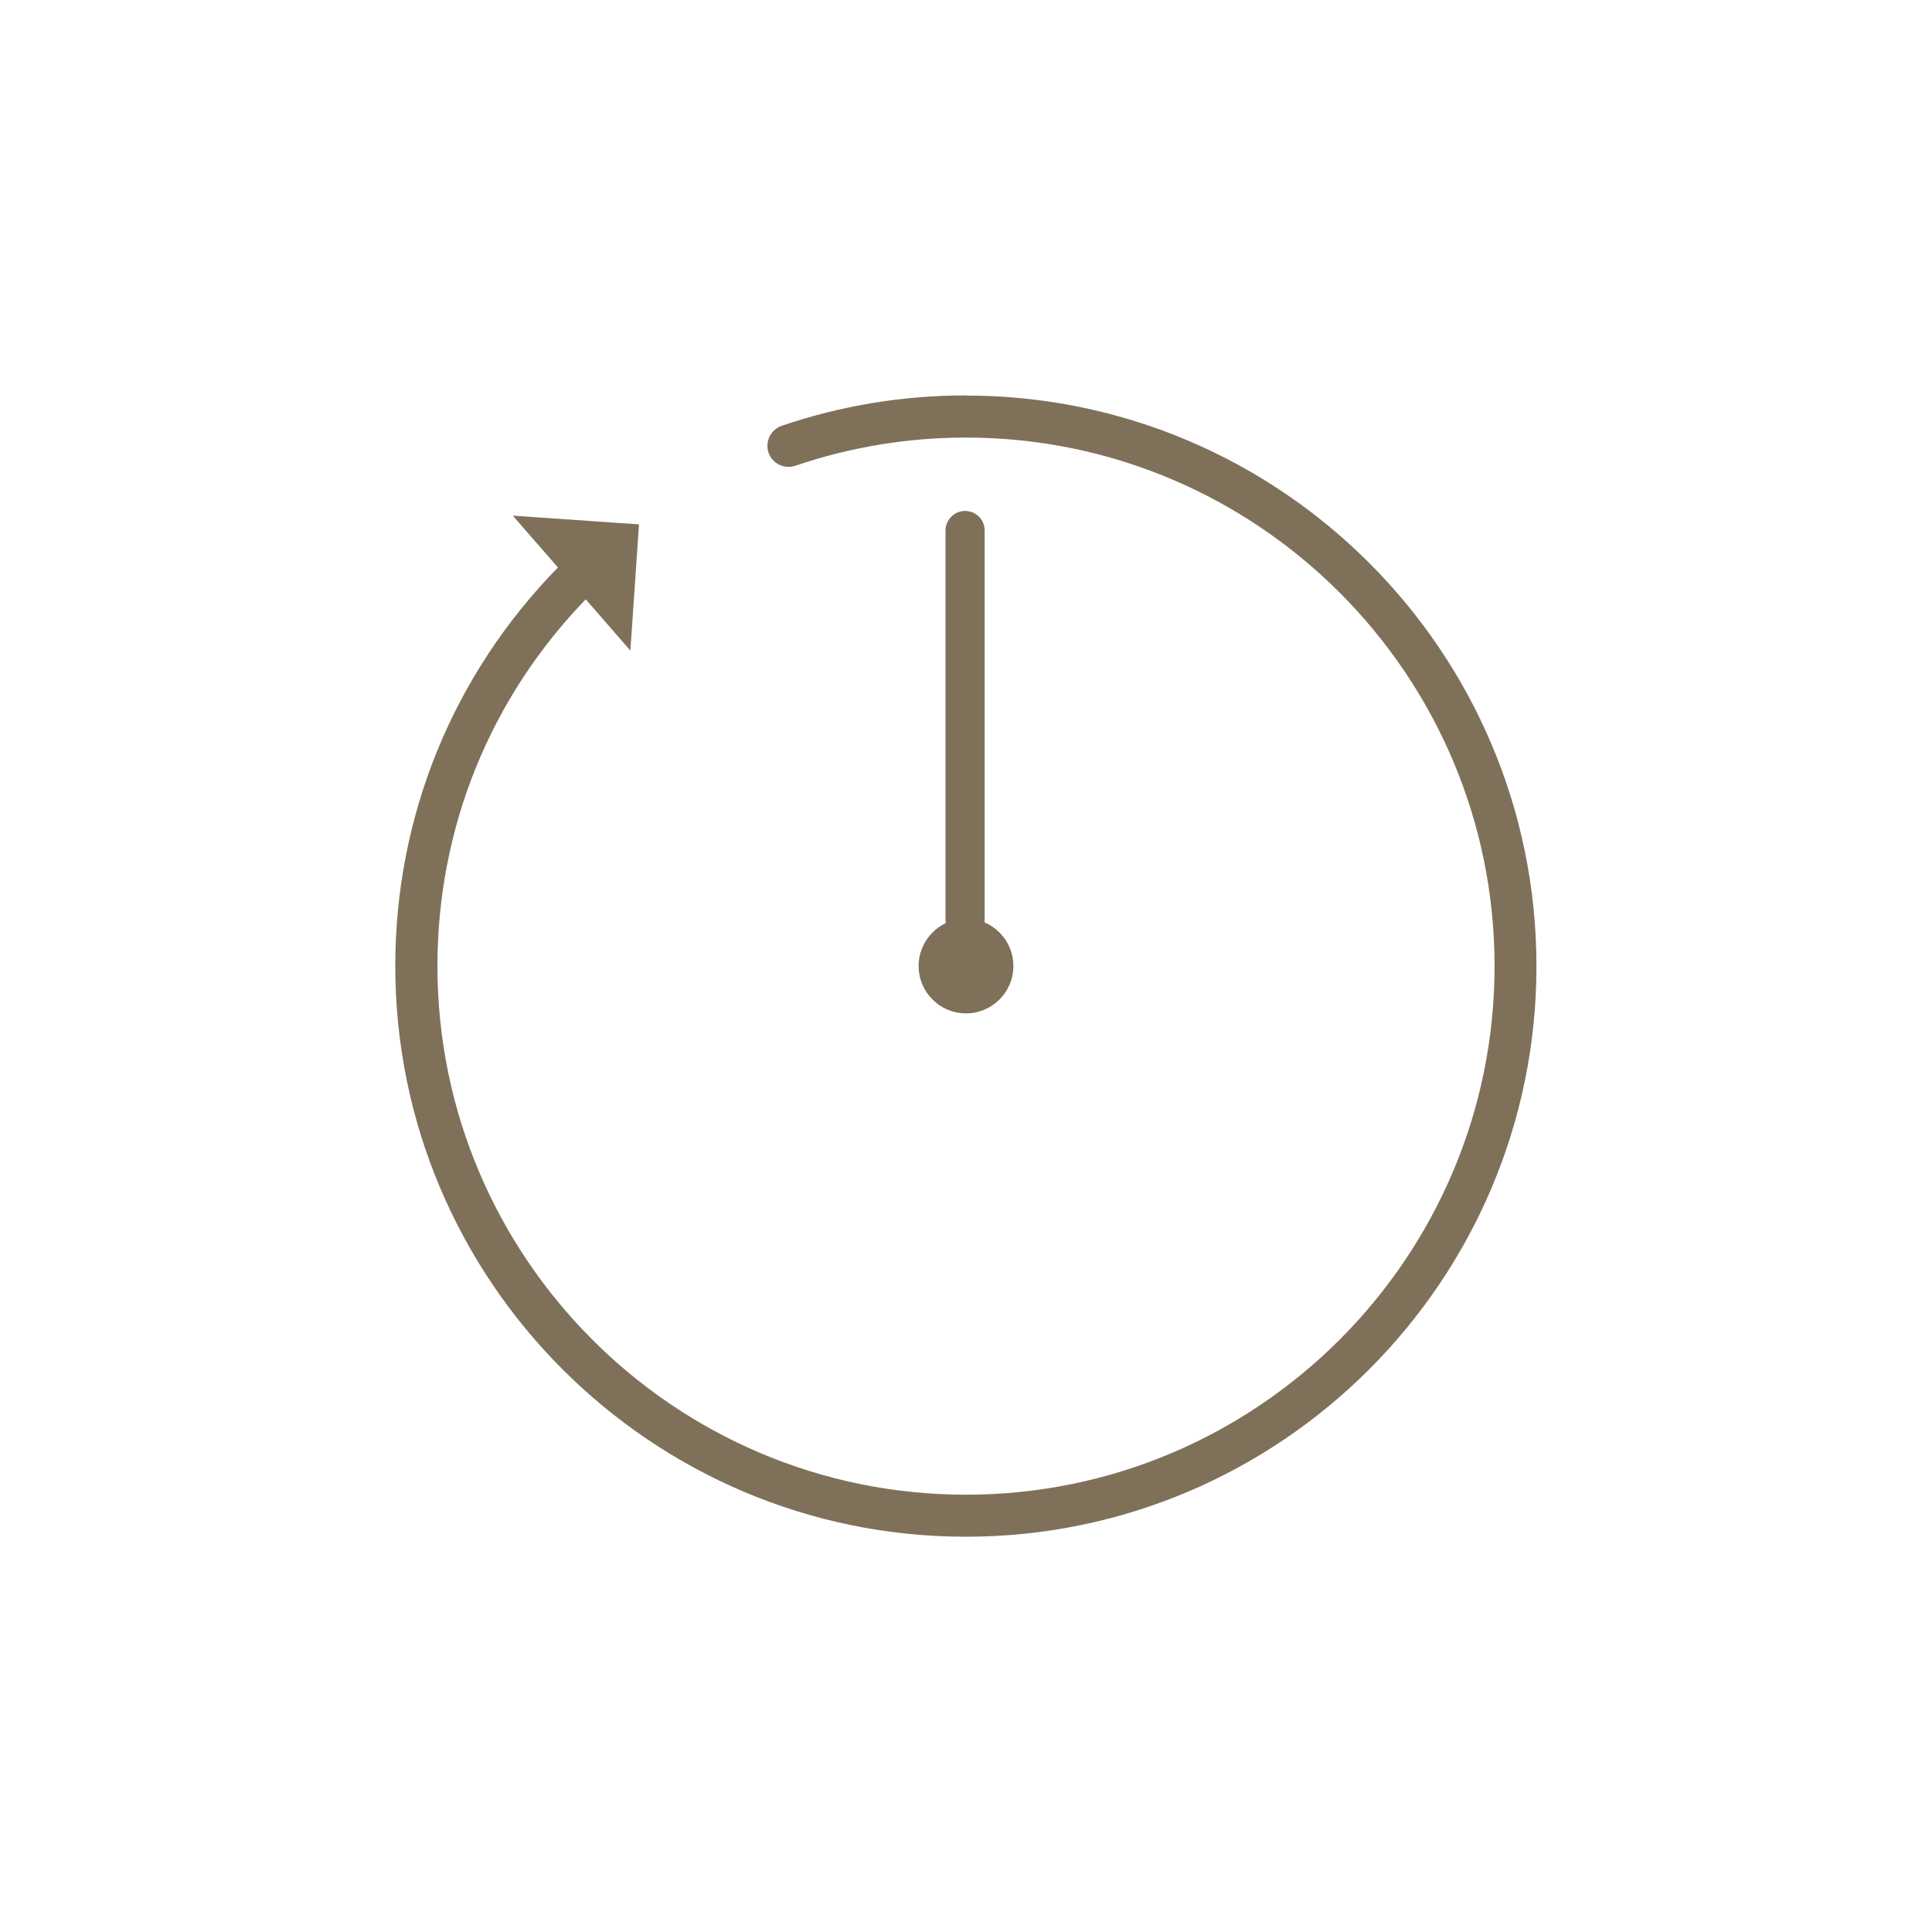
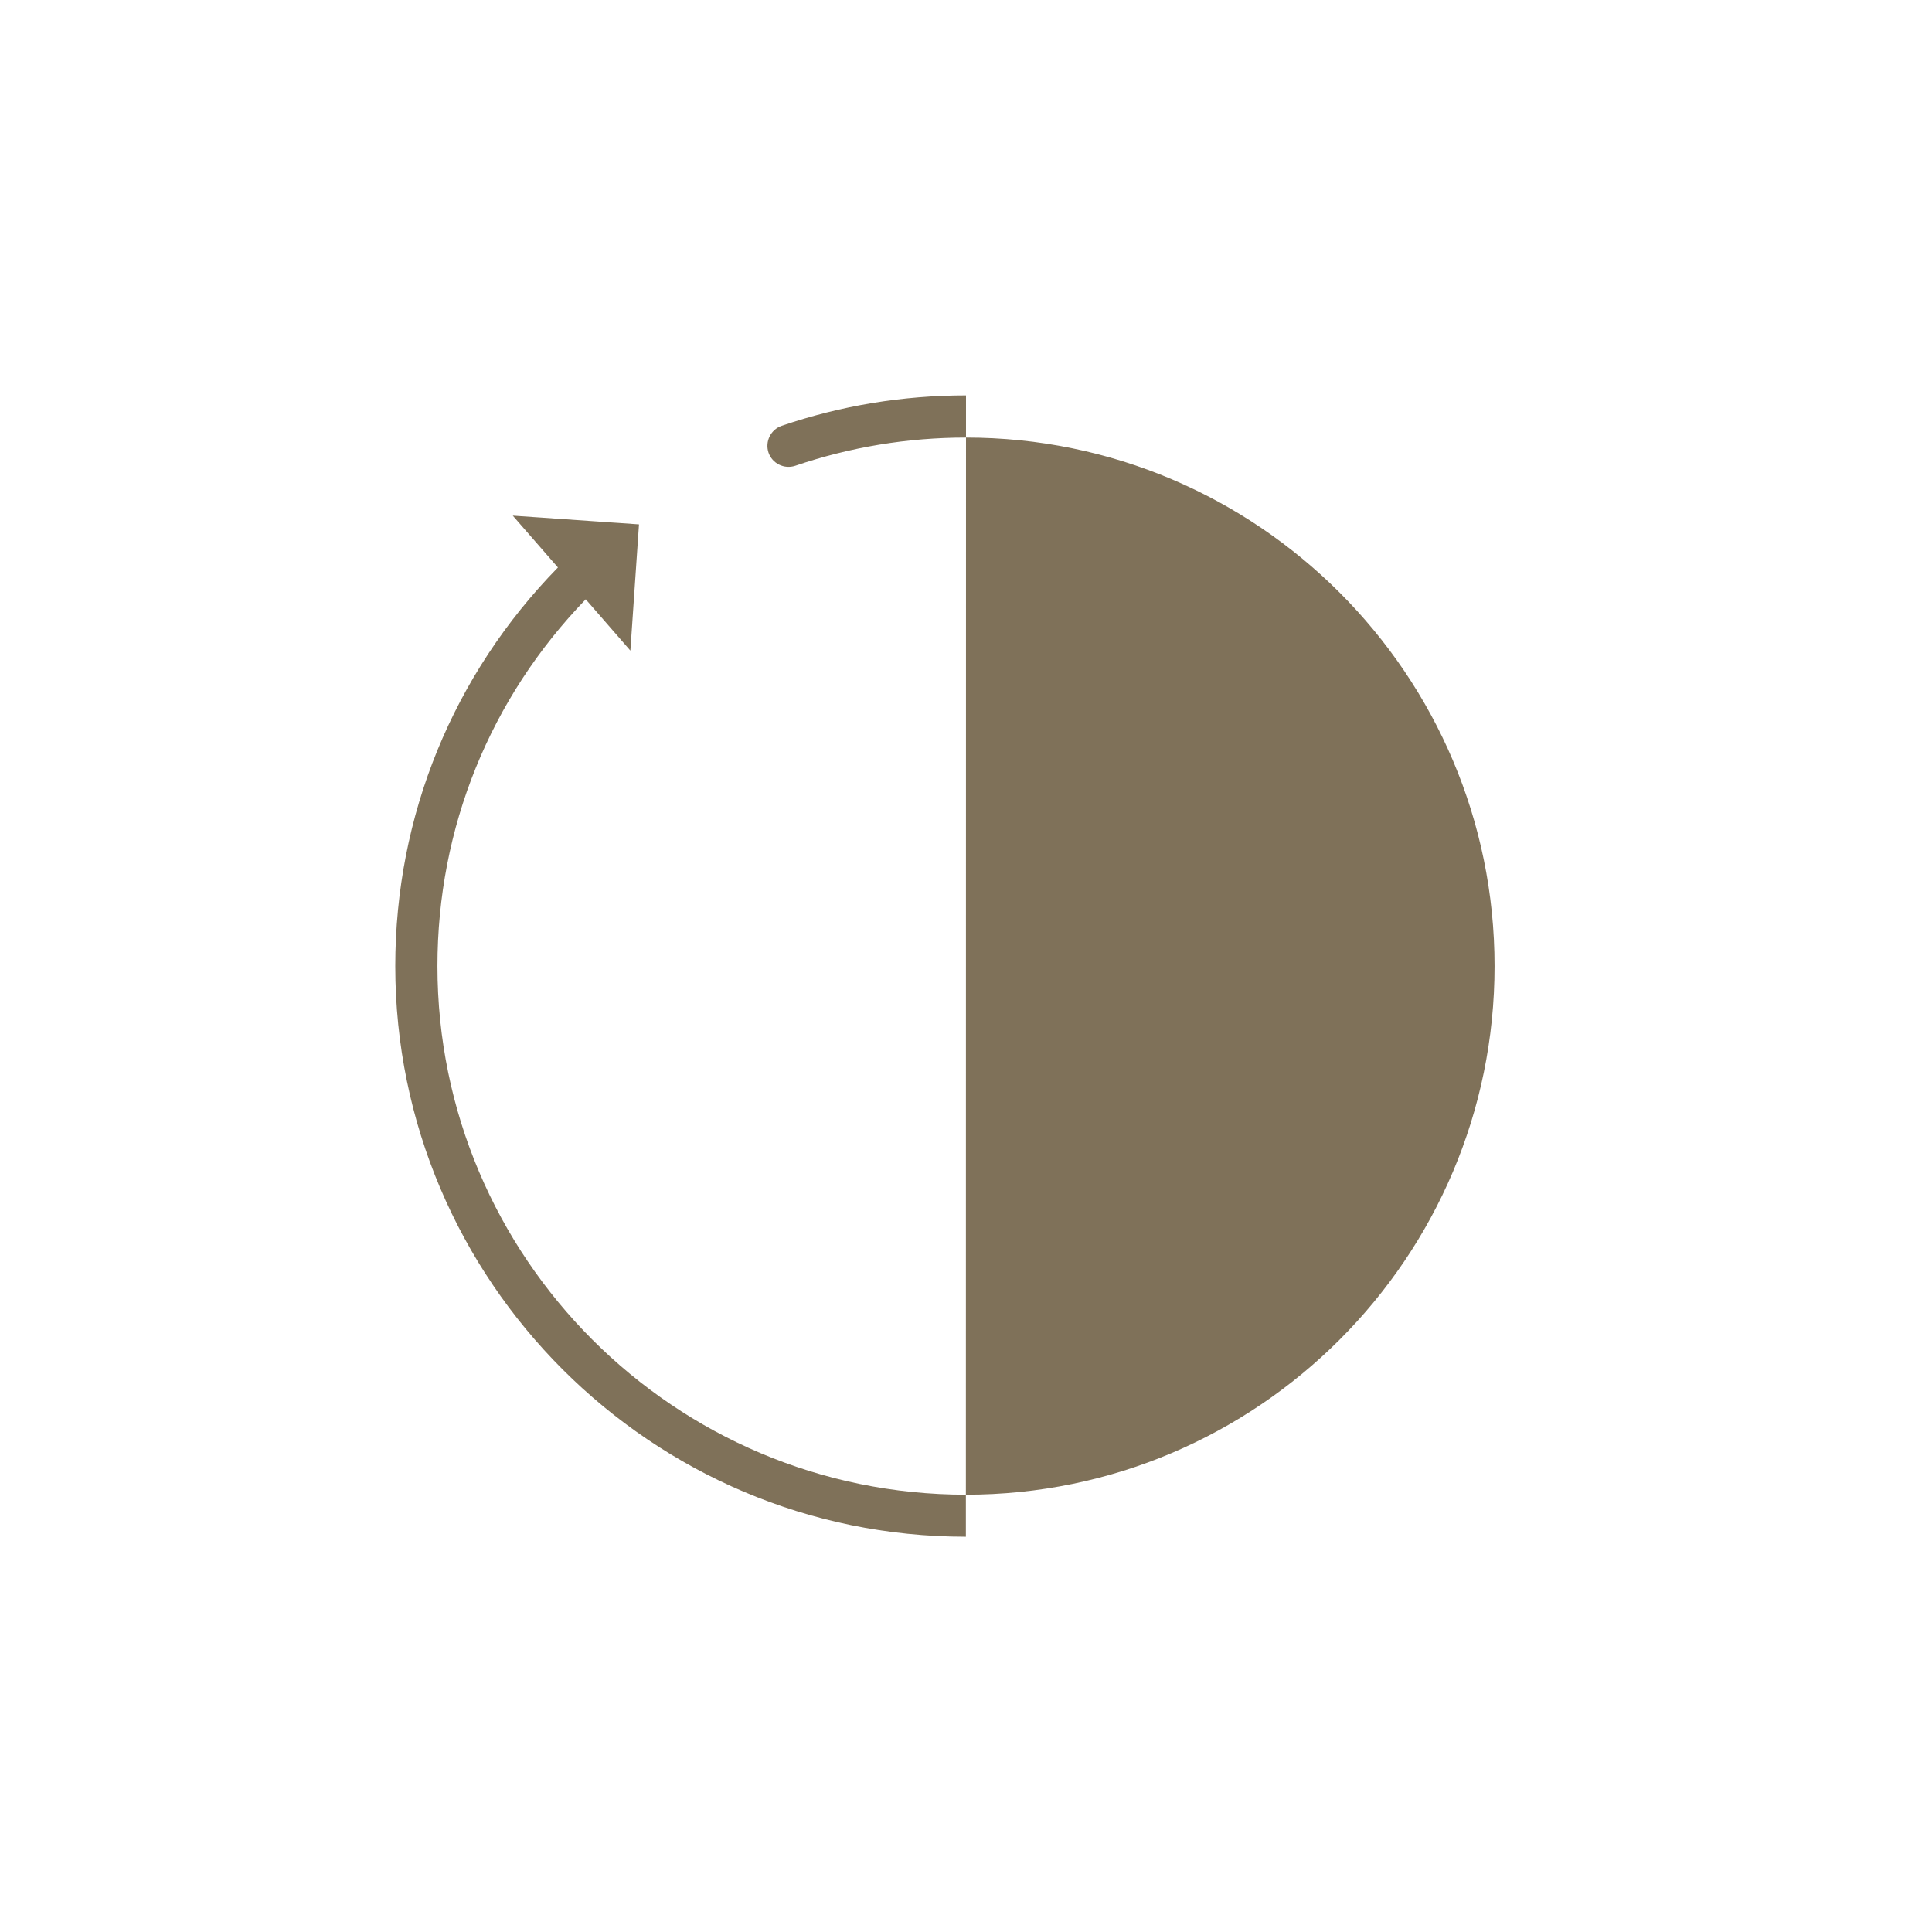
<svg xmlns="http://www.w3.org/2000/svg" id="_レイヤー_1" data-name="レイヤー 1" viewBox="0 0 148 148">
  <defs>
    <style>
      .cls-1 {
        fill: none;
        stroke: #7f7159;
        stroke-linecap: round;
        stroke-miterlimit: 10;
        stroke-width: 3px;
      }

      .cls-2 {
        fill: #7f7159;
      }

      .cls-2, .cls-3 {
        stroke-width: 0px;
      }

      .cls-3 {
        fill: #fff;
      }
    </style>
  </defs>
-   <rect class="cls-3" width="148" height="148" />
  <g>
-     <path class="cls-2" d="m74,30.29c-4.83,0-9.58.78-14.12,2.33-.84.29-1.29,1.2-1.01,2.05.29.84,1.2,1.29,2.05,1.01,4.2-1.43,8.6-2.16,13.08-2.16,22.33,0,40.49,18.16,40.49,40.49s-18.16,40.49-40.49,40.49-40.49-18.16-40.49-40.49c0-10.58,4.03-20.52,11.36-28.1l3.42,3.93.66-9.67-9.67-.67,3.46,3.97c-8.03,8.21-12.46,19.02-12.46,30.54,0,24.1,19.61,43.71,43.71,43.71s43.71-19.61,43.71-43.71-19.61-43.71-43.71-43.71Z" />
-     <circle class="cls-2" cx="74" cy="74" r="3.63" />
-     <line class="cls-1" x1="73.93" y1="40.64" x2="73.93" y2="70.5" />
+     <path class="cls-2" d="m74,30.29c-4.83,0-9.58.78-14.12,2.33-.84.29-1.29,1.2-1.01,2.05.29.84,1.2,1.29,2.05,1.01,4.2-1.43,8.6-2.16,13.08-2.16,22.33,0,40.49,18.16,40.49,40.49s-18.16,40.49-40.49,40.49-40.49-18.16-40.49-40.49c0-10.58,4.03-20.52,11.36-28.1l3.42,3.93.66-9.67-9.67-.67,3.46,3.97c-8.03,8.21-12.46,19.02-12.46,30.54,0,24.1,19.61,43.71,43.71,43.71Z" />
  </g>
</svg>